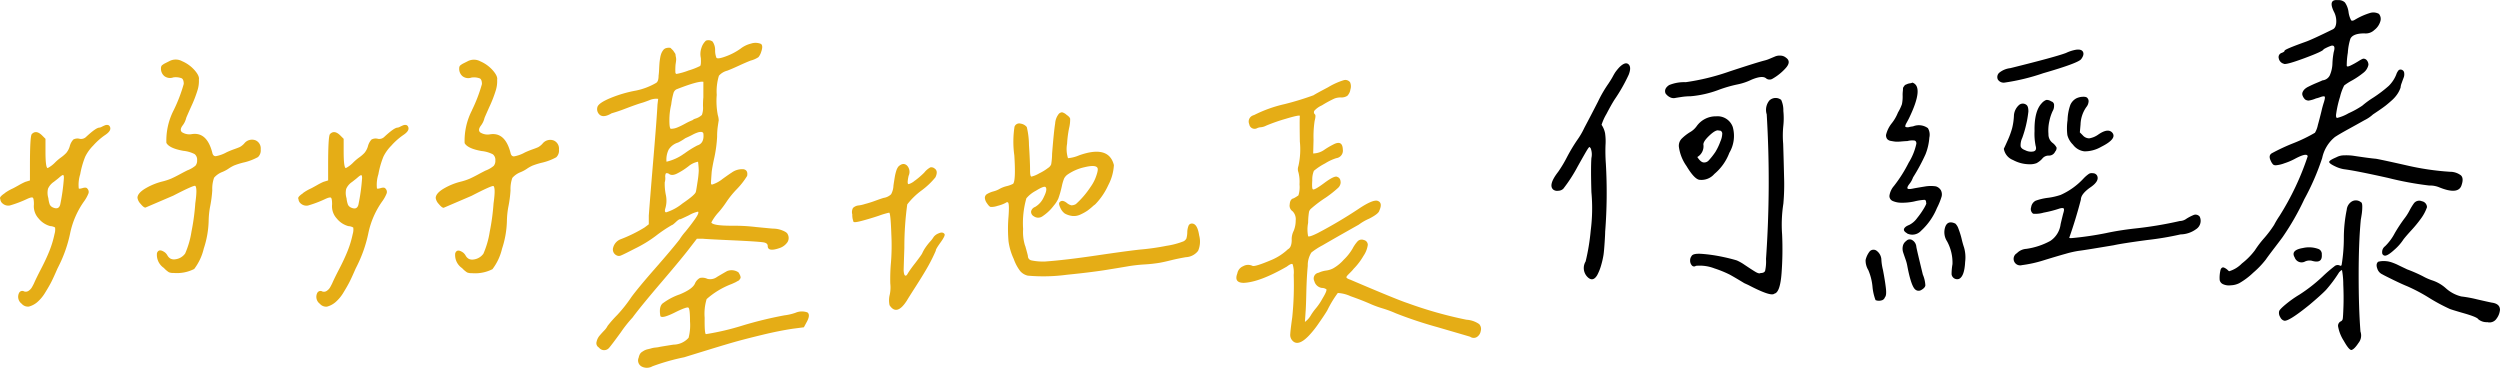
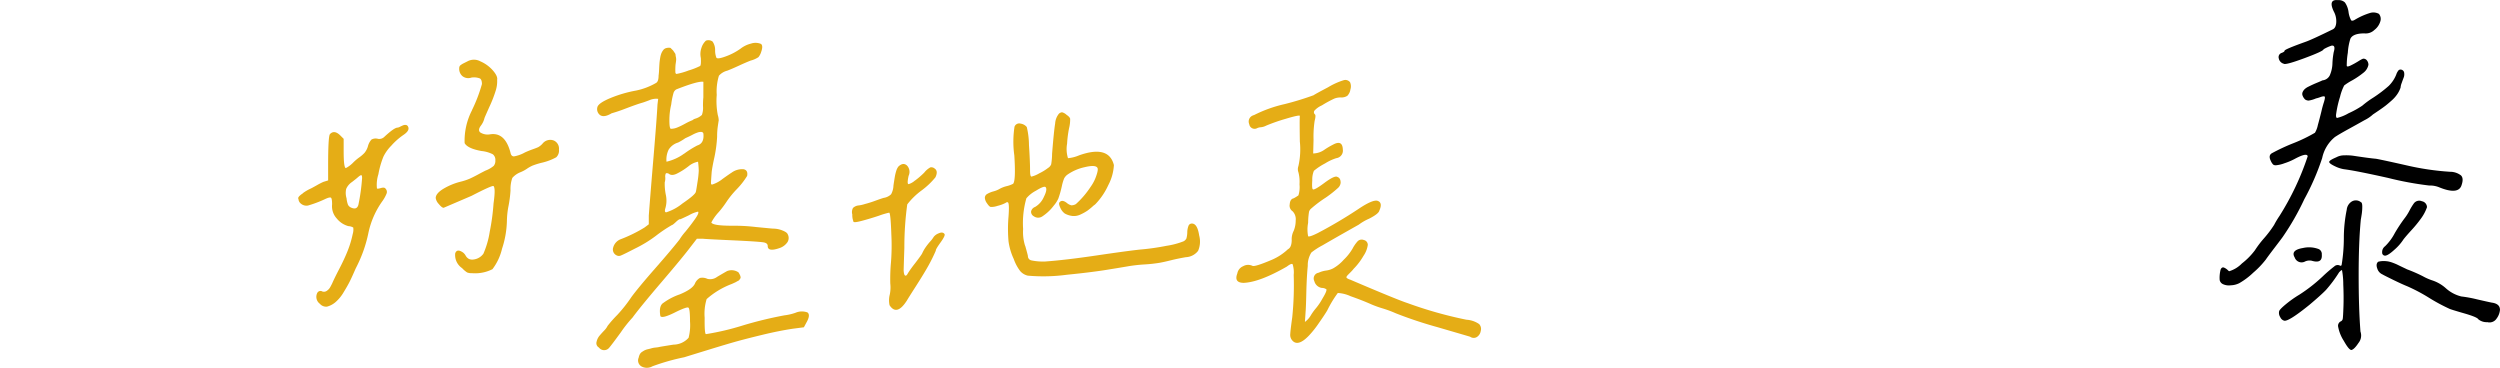
<svg xmlns="http://www.w3.org/2000/svg" id="owner_title" width="354.646" height="52.182" viewBox="0 0 354.646 52.182">
  <defs>
    <clipPath id="clip-path">
      <rect id="Rectangle_2057" data-name="Rectangle 2057" width="354.646" height="52.182" fill="none" />
    </clipPath>
  </defs>
  <g id="Group_6449" data-name="Group 6449" clip-path="url(#clip-path)">
-     <path id="Path_7412" data-name="Path 7412" d="M.681,43.263A6.4,6.4,0,0,1,1.835,42.6q.2-.1.846-.462a9.438,9.438,0,0,1,.9-.461l.667-.205V39.417q0-4.2.256-4.512.616-.666,1.487.2l.461.462v1.794q0,2.308.308,2.359a4.109,4.109,0,0,0,1.077-.82,6.8,6.8,0,0,1,.821-.693,4.916,4.916,0,0,0,.744-.641,2.594,2.594,0,0,0,.487-.923,2.219,2.219,0,0,1,.513-.974,1.229,1.229,0,0,1,.923-.1,1.024,1.024,0,0,0,.923-.308q1.385-1.282,1.846-1.282a.994.994,0,0,0,.359-.128c.17-.085.316-.154.436-.2a.732.732,0,0,1,.385-.051.389.389,0,0,1,.308.231q.308.564-.718,1.23a9.371,9.371,0,0,0-1.641,1.462,5.984,5.984,0,0,0-1.128,1.564,12.352,12.352,0,0,0-.718,2.513,4.88,4.88,0,0,0-.205,2c.034.069.222.051.564-.051s.564-.068.667.1a.658.658,0,0,1,.154.641,5.09,5.09,0,0,1-.564,1.051,12,12,0,0,0-2.051,4.667A18.83,18.83,0,0,1,8.3,53.673l-.154.308q-.513,1.181-.821,1.8T6.45,57.313A5.611,5.611,0,0,1,5.3,58.724a3.066,3.066,0,0,1-1.205.641,1.171,1.171,0,0,1-1.026-.41,1.223,1.223,0,0,1-.359-1.538.511.511,0,0,1,.718-.2.705.705,0,0,0,.641-.1,1.551,1.551,0,0,0,.41-.41q.127-.2.333-.615.308-.718,1.026-2.1t1.179-2.538a14.282,14.282,0,0,0,.718-2.385,2.161,2.161,0,0,0,.077-.923,1.519,1.519,0,0,0-.693-.2,3.2,3.2,0,0,1-1.641-1.077,2.558,2.558,0,0,1-.667-2q0-.82-.154-.949t-.821.179a16.325,16.325,0,0,1-2.436.923,1.2,1.2,0,0,1-1-.257.878.878,0,0,1-.359-.667q-.206-.256.641-.82M8.937,40.7c-.086,0-.265.12-.538.359q-.1.1-.769.616a2.259,2.259,0,0,0-.821.974,2.576,2.576,0,0,0,.051,1.333,3.693,3.693,0,0,0,.205.923.9.9,0,0,0,.359.359q.923.461,1.128-.41a28.072,28.072,0,0,0,.513-3.743c0-.273-.043-.41-.128-.41m15.719-9.23a21.56,21.56,0,0,0,1.41-3.692c0-.41-.094-.675-.282-.795a2.362,2.362,0,0,0-1.205-.128,1.338,1.338,0,0,1-1.282-.2,1.37,1.37,0,0,1-.462-1.077.758.758,0,0,1,.026-.231.865.865,0,0,1,.051-.128.436.436,0,0,1,.128-.128c.068-.051.128-.094.179-.128s.162-.094.333-.179l.461-.231a1.9,1.9,0,0,1,1.821,0A4.983,4.983,0,0,1,27.6,25.828q.718.821.615,1.333a4.315,4.315,0,0,1-.179,1.461,17.371,17.371,0,0,1-.9,2.333q-.667,1.488-.718,1.641a2.844,2.844,0,0,1-.513,1.077q-.462.616-.1.949a1.941,1.941,0,0,0,1.384.282q2.154-.358,2.923,2.615.1.513.487.512a4.9,4.9,0,0,0,1.564-.564q.563-.256,1.077-.436t.795-.308a2.377,2.377,0,0,0,.692-.59,1.4,1.4,0,0,1,1.513-.359,1.243,1.243,0,0,1,.743,1.282,1.3,1.3,0,0,1-.384,1.1,7.92,7.92,0,0,1-1.923.744,10.359,10.359,0,0,0-1.436.436,5,5,0,0,0-.82.462,4.727,4.727,0,0,1-.923.487,2.944,2.944,0,0,0-1.128.8,4.718,4.718,0,0,0-.256,1.769,16.957,16.957,0,0,1-.282,2.2,11.89,11.89,0,0,0-.231,2.154,13.477,13.477,0,0,1-.692,3.923,7.681,7.681,0,0,1-1.359,2.9,5.425,5.425,0,0,1-2.923.564,1.575,1.575,0,0,1-.667-.1,3.7,3.7,0,0,1-.718-.615,2.237,2.237,0,0,1-.974-2.1q.256-.718,1.128-.1a1.46,1.46,0,0,1,.359.436,1.176,1.176,0,0,0,.461.461,1.158,1.158,0,0,0,.667.077,2,2,0,0,0,1.385-.82,12.539,12.539,0,0,0,.9-3.128,31.1,31.1,0,0,0,.538-4q.308-2.153,0-2.461-.154-.154-3.128,1.384l-3.948,1.692q-.257,0-.692-.538a1.572,1.572,0,0,1-.436-.846q0-.615,1-1.256a9.087,9.087,0,0,1,2.487-1.051,8.1,8.1,0,0,0,1.333-.436q.512-.23,1.128-.564t1.128-.59a3.9,3.9,0,0,0,1.154-.667,1.117,1.117,0,0,0,.231-.769,1,1,0,0,0-.359-.872,4.461,4.461,0,0,0-1.59-.461q-2-.358-2.41-1.128a9.423,9.423,0,0,1,1.051-4.666" transform="translate(0 -15.874)" fill="#e5ad16" />
    <path id="Path_7413" data-name="Path 7413" d="M122.527,43.263a6.4,6.4,0,0,1,1.154-.667q.2-.1.846-.462a9.438,9.438,0,0,1,.9-.461l.667-.205V39.417q0-4.2.256-4.512.616-.666,1.487.2l.461.462v1.794q0,2.308.308,2.359a4.11,4.11,0,0,0,1.077-.82,6.8,6.8,0,0,1,.821-.693,4.917,4.917,0,0,0,.744-.641,2.594,2.594,0,0,0,.487-.923,2.219,2.219,0,0,1,.513-.974,1.229,1.229,0,0,1,.923-.1,1.024,1.024,0,0,0,.923-.308q1.385-1.282,1.846-1.282a.994.994,0,0,0,.359-.128c.17-.085.316-.154.436-.2a.732.732,0,0,1,.385-.051.389.389,0,0,1,.308.231q.308.564-.718,1.23a9.372,9.372,0,0,0-1.641,1.462,5.984,5.984,0,0,0-1.128,1.564,12.351,12.351,0,0,0-.718,2.513,4.879,4.879,0,0,0-.205,2c.034.069.222.051.564-.051s.564-.068.667.1a.658.658,0,0,1,.154.641,5.089,5.089,0,0,1-.564,1.051,12,12,0,0,0-2.051,4.667,18.83,18.83,0,0,1-1.641,4.666l-.154.308q-.513,1.181-.821,1.8t-.872,1.538a5.611,5.611,0,0,1-1.154,1.411,3.066,3.066,0,0,1-1.205.641,1.171,1.171,0,0,1-1.026-.41,1.223,1.223,0,0,1-.359-1.538.511.511,0,0,1,.718-.2.705.705,0,0,0,.641-.1,1.551,1.551,0,0,0,.41-.41q.127-.2.333-.615.308-.718,1.026-2.1t1.179-2.538a14.284,14.284,0,0,0,.718-2.385,2.16,2.16,0,0,0,.077-.923,1.519,1.519,0,0,0-.693-.2,3.2,3.2,0,0,1-1.641-1.077,2.558,2.558,0,0,1-.667-2q0-.82-.154-.949t-.821.179a16.326,16.326,0,0,1-2.436.923,1.2,1.2,0,0,1-1-.257.878.878,0,0,1-.359-.667q-.206-.256.641-.82m8.256-2.564c-.086,0-.265.12-.538.359q-.1.1-.769.616a2.259,2.259,0,0,0-.821.974,2.576,2.576,0,0,0,.051,1.333,3.693,3.693,0,0,0,.205.923.9.9,0,0,0,.359.359q.923.461,1.128-.41a28.071,28.071,0,0,0,.513-3.743c0-.273-.043-.41-.128-.41m15.719-9.23a21.56,21.56,0,0,0,1.41-3.692c0-.41-.094-.675-.282-.795a2.361,2.361,0,0,0-1.2-.128,1.338,1.338,0,0,1-1.282-.2,1.37,1.37,0,0,1-.462-1.077.757.757,0,0,1,.026-.231.864.864,0,0,1,.051-.128.437.437,0,0,1,.128-.128c.068-.051.128-.094.179-.128s.162-.094.333-.179l.461-.231a1.9,1.9,0,0,1,1.821,0,4.983,4.983,0,0,1,1.769,1.282q.718.821.615,1.333a4.315,4.315,0,0,1-.179,1.461,17.371,17.371,0,0,1-.9,2.333q-.667,1.488-.718,1.641a2.844,2.844,0,0,1-.513,1.077q-.462.616-.1.949a1.941,1.941,0,0,0,1.384.282q2.154-.358,2.923,2.615.1.513.487.512a4.9,4.9,0,0,0,1.564-.564q.563-.256,1.077-.436t.795-.308a2.377,2.377,0,0,0,.692-.59,1.4,1.4,0,0,1,1.513-.359,1.243,1.243,0,0,1,.743,1.282,1.3,1.3,0,0,1-.384,1.1,7.92,7.92,0,0,1-1.923.744,10.359,10.359,0,0,0-1.436.436,5,5,0,0,0-.82.462,4.727,4.727,0,0,1-.923.487,2.944,2.944,0,0,0-1.128.8,4.718,4.718,0,0,0-.256,1.769,16.959,16.959,0,0,1-.282,2.2,11.89,11.89,0,0,0-.231,2.154,13.477,13.477,0,0,1-.692,3.923,7.681,7.681,0,0,1-1.359,2.9,5.425,5.425,0,0,1-2.923.564,1.575,1.575,0,0,1-.667-.1,3.7,3.7,0,0,1-.718-.615,2.237,2.237,0,0,1-.975-2.1q.256-.718,1.128-.1a1.46,1.46,0,0,1,.359.436,1.176,1.176,0,0,0,.461.461,1.158,1.158,0,0,0,.667.077,2,2,0,0,0,1.385-.82,12.539,12.539,0,0,0,.9-3.128,31.1,31.1,0,0,0,.538-4q.308-2.153,0-2.461-.154-.154-3.128,1.384l-3.948,1.692q-.257,0-.692-.538a1.572,1.572,0,0,1-.436-.846q0-.615,1-1.256a9.087,9.087,0,0,1,2.487-1.051,8.1,8.1,0,0,0,1.333-.436q.512-.23,1.128-.564t1.128-.59a3.9,3.9,0,0,0,1.154-.667,1.117,1.117,0,0,0,.231-.769,1,1,0,0,0-.359-.872,4.46,4.46,0,0,0-1.59-.461q-2-.358-2.41-1.128a9.423,9.423,0,0,1,1.051-4.666" transform="translate(-79.546 -15.874)" fill="#e5ad16" />
    <path id="Path_7414" data-name="Path 7414" d="M247.952,26.1a22.017,22.017,0,0,1-2.1.718q-1.026.616-1.59.282a1.047,1.047,0,0,1-.41-1.205q.2-.564,1.872-1.256a17.817,17.817,0,0,1,3.615-1.051,9.456,9.456,0,0,0,2.82-1.077q.358-.2.359-1.026.051-.358.077-.923t.051-.872q.026-.307.1-.743a2.958,2.958,0,0,1,.179-.667,2.244,2.244,0,0,1,.256-.436.783.783,0,0,1,.436-.282,1.376,1.376,0,0,1,.59-.025q.05.052.231.231a1.537,1.537,0,0,1,.205.231,2.226,2.226,0,0,0,.154.231.562.562,0,0,1,.128.282,1.733,1.733,0,0,0,.051.333,1.559,1.559,0,0,1,.026.487c-.018.171-.043.359-.077.564A8.821,8.821,0,0,0,254.9,21c.017.154.077.231.179.231a9.49,9.49,0,0,0,1.692-.487,9.84,9.84,0,0,0,1.641-.641q.154-.154.1-1.128a2.634,2.634,0,0,1,.077-1.41,2.341,2.341,0,0,1,.641-1.051.985.985,0,0,1,.948.128,2.09,2.09,0,0,1,.359,1.231,2.887,2.887,0,0,0,.179,1.051q.154.258,1.333-.179a8.728,8.728,0,0,0,2.1-1.1,3.953,3.953,0,0,1,1.487-.718,1.978,1.978,0,0,1,1.41.051q.333.257.026,1.128a2.2,2.2,0,0,1-.385.744,3.612,3.612,0,0,1-1.1.487q-.667.257-1.666.718t-1.667.718a2.31,2.31,0,0,0-1.179.718,7.647,7.647,0,0,0-.308,2.718,10.5,10.5,0,0,0,.154,2.871,2.693,2.693,0,0,1,.128.744q-.027.129-.128.821a10.3,10.3,0,0,0-.1,1.513,18.786,18.786,0,0,1-.385,2.9q-.283,1.257-.385,2.077-.1,1.334-.1,1.564c0,.153.051.231.154.231a4.616,4.616,0,0,0,1.513-.82q1-.718,1.256-.872a2.544,2.544,0,0,1,1.692-.487q.666.129.513.949a10.805,10.805,0,0,1-1.487,1.9,13.006,13.006,0,0,0-1.487,1.846,13.318,13.318,0,0,1-1.077,1.41A6.8,6.8,0,0,0,260,42.306q.2.461,2.923.462a26.21,26.21,0,0,1,3.384.179q2.358.231,2.461.231a3.505,3.505,0,0,1,1.308.256q.641.257.744.513A1.117,1.117,0,0,1,270.8,45.1a2.205,2.205,0,0,1-1.154.846Q268,46.511,268,45.639q0-.41-.59-.512t-3.666-.257q-4.461-.2-4.923-.256h-.872l-.872,1.128q-1.077,1.436-4.1,4.974t-4.153,5.077a17.8,17.8,0,0,0-1.666,2.1q-1.308,1.794-1.667,2.205a.918.918,0,0,1-1.436-.051.707.707,0,0,1-.333-.82,2.02,2.02,0,0,1,.385-.82q.256-.308.667-.744a2.566,2.566,0,0,0,.513-.692,16.83,16.83,0,0,1,1.359-1.538,20.05,20.05,0,0,0,2.026-2.564q1.025-1.385,3.385-4.077t3.436-4.076a8.126,8.126,0,0,1,.846-1.128q.795-.974,1.385-1.821t.385-1a4.514,4.514,0,0,0-1.282.513q-1.181.565-1.231.564-.154-.051-.615.385t-.564.436a19.952,19.952,0,0,0-2.256,1.513A17.735,17.735,0,0,1,249.183,46q-1.59.821-1.974.974a.7.7,0,0,1-.641,0,.92.92,0,0,1-.487-1.128,1.743,1.743,0,0,1,1.1-1.18,20.172,20.172,0,0,0,3.333-1.641l.615-.461V41.332q.2-2.717.667-8.256t.564-7.487l.1-.82a2.406,2.406,0,0,0-1.282.205q-.821.308-1.026.359-.719.206-2.2.769m9.025,30.28q0-1.871-.231-2t-1.718.59q-2,1.026-2.257.615-.257-1.486.462-1.9a8.639,8.639,0,0,1,2.282-1.18q1.871-.769,2.18-1.59a1.627,1.627,0,0,1,.692-.743,1.655,1.655,0,0,1,1.052.128,1.64,1.64,0,0,0,1.384-.282q.819-.486,1.41-.82a1.73,1.73,0,0,1,1.616.179,2.97,2.97,0,0,1,.179.308,1.387,1.387,0,0,1,.1.257.778.778,0,0,1,.026.179.315.315,0,0,1-.077.179,1.19,1.19,0,0,0-.1.154.43.43,0,0,1-.18.128,2.438,2.438,0,0,0-.231.128,2.441,2.441,0,0,1-.308.153c-.154.069-.265.12-.333.154a11.4,11.4,0,0,0-3.59,2.153,7.157,7.157,0,0,0-.282,2.641q-.027,2.282.18,2.333a36.863,36.863,0,0,0,5.307-1.256,56.343,56.343,0,0,1,5.82-1.41,7.416,7.416,0,0,0,1.564-.359,2.276,2.276,0,0,1,1.718-.051q.461.359-.154,1.436l-.359.667-1.59.206q-2,.307-4.23.846t-3.538.9q-1.308.358-4.051,1.2t-3.564,1.1a30.6,30.6,0,0,0-4.512,1.282,1.589,1.589,0,0,1-1.538.026.974.974,0,0,1-.41-1.256,1.778,1.778,0,0,1,.154-.462.939.939,0,0,1,.333-.359,3.8,3.8,0,0,1,.385-.231,2.327,2.327,0,0,1,.487-.154c.222-.051.384-.095.487-.128a3.4,3.4,0,0,1,.589-.1,3.608,3.608,0,0,0,.59-.1q.923-.154,1.9-.308a2.905,2.905,0,0,0,2.154-.974,7.128,7.128,0,0,0,.205-2.282m-.282-22a9.5,9.5,0,0,1-1.59,1q-.744.359-1.154,0c-.24-.1-.385-.094-.436.025a1.123,1.123,0,0,0-.051.513,1.977,1.977,0,0,1-.077.692,7.856,7.856,0,0,0,.154,1.769,3.854,3.854,0,0,1-.1,2.026q-.1.462.154.461a6.943,6.943,0,0,0,2.308-1.256q1.846-1.256,1.9-1.667.051-.154.231-1.359a13.714,13.714,0,0,0,.179-1.615,12.36,12.36,0,0,0-.1-1.282,3.021,3.021,0,0,0-1.41.692m-.538-1.846A13.9,13.9,0,0,1,258,31.384q1.025-.308.872-1.692a.3.3,0,0,0-.282-.231,1.387,1.387,0,0,0-.589.1,4.45,4.45,0,0,0-.641.282q-.283.154-.616.308c-.223.1-.368.171-.436.2a7.66,7.66,0,0,1-1.026.616,2.389,2.389,0,0,0-1.333,1,3.188,3.188,0,0,0-.308,1.717,6.849,6.849,0,0,0,2.512-1.154m2.718-10.179q-.719-.154-3.846,1.077a.929.929,0,0,0-.385.487,10.875,10.875,0,0,0-.333,1.666,9.572,9.572,0,0,0-.257,2.231q0,1.154.205,1.205a2.439,2.439,0,0,0,.949-.2q.487-.2,1.1-.538a8.532,8.532,0,0,1,1.026-.487,1.109,1.109,0,0,1,.359-.205,2.289,2.289,0,0,0,.974-.538,2.955,2.955,0,0,0,.154-1.256q0-.718.051-1.231Z" transform="translate(-159.092 -10.745)" fill="#e5ad16" />
    <path id="Path_7415" data-name="Path 7415" d="M357.109,55.552a11.623,11.623,0,0,0,1.308-1.128,2.835,2.835,0,0,1,.871-.744.729.729,0,0,1,.616.179q.512.359.1,1.231a10.685,10.685,0,0,1-1.974,1.872,10.077,10.077,0,0,0-2.026,1.974,44.832,44.832,0,0,0-.41,6.153q-.1,2.923-.1,3.231c.034.479.119.718.257.718.1.034.222-.085.359-.359a17.007,17.007,0,0,1,1-1.384q.9-1.179,1-1.385a5.367,5.367,0,0,1,.487-.871,8.739,8.739,0,0,1,.667-.846,3.686,3.686,0,0,0,.487-.642,1.607,1.607,0,0,1,.718-.513q.564-.255.82.1.154.206-.564,1.2t-.667,1.154a23.257,23.257,0,0,1-1.077,2.179q-.615,1.1-1.718,2.821t-1.307,2.077q-1.437,2.256-2.462.667a3.263,3.263,0,0,1,.026-1.487,4.893,4.893,0,0,0,.077-1.589,26.326,26.326,0,0,1,.1-3.026,29.974,29.974,0,0,0,.051-3.9q-.1-3.077-.308-3.128a11.122,11.122,0,0,0-1.462.436q-1.308.436-2.487.744t-1.128.051a2.437,2.437,0,0,1-.154-.974,1.221,1.221,0,0,1,.1-.923,1.316,1.316,0,0,1,.821-.359,4.662,4.662,0,0,0,.871-.2,15.239,15.239,0,0,0,1.462-.461q.846-.308,1.2-.41a1.911,1.911,0,0,0,1.051-.513,2.759,2.759,0,0,0,.333-1.23c.034-.239.077-.521.128-.846s.094-.564.128-.718.085-.342.154-.564a1.76,1.76,0,0,1,.308-.59q.666-.615,1.2-.128a1.3,1.3,0,0,1,.231,1.461q-.257,1.181,0,1.18a2.38,2.38,0,0,0,.9-.513m15.64,9.256q.384,1.36.384,1.462a.615.615,0,0,0,.513.615,8.012,8.012,0,0,0,1.948.154q2.82-.2,7.2-.846t6.231-.846a34.348,34.348,0,0,0,3.794-.538,10.942,10.942,0,0,0,2.41-.641,1,1,0,0,0,.385-.384,3.5,3.5,0,0,0,.128-.846,2.594,2.594,0,0,1,.2-1.026.506.506,0,0,1,.462-.256q.769,0,1.026,1.692a3.312,3.312,0,0,1-.154,2.179,2.306,2.306,0,0,1-1.743.9q-1.18.206-2.1.436t-1.615.359a20.711,20.711,0,0,1-2.077.23,22.272,22.272,0,0,0-2.641.308q-1.513.257-2.179.359-2.359.411-6.256.8a25.057,25.057,0,0,1-5.538.128,2,2,0,0,1-1.1-.667,6.179,6.179,0,0,1-.9-1.692,8.692,8.692,0,0,1-.744-2.513,20.706,20.706,0,0,1-.026-3.179q.2-2.358-.1-2.359c-.069-.034-.171,0-.308.1a5,5,0,0,1-1.128.41,2.7,2.7,0,0,1-.974.154c-.137-.034-.308-.206-.513-.513a1.5,1.5,0,0,1-.308-.769.632.632,0,0,1,.334-.564,3.581,3.581,0,0,1,.872-.359,3.475,3.475,0,0,0,.795-.307,4.029,4.029,0,0,1,1.077-.436,4.024,4.024,0,0,0,.923-.333q.41-.409.18-4.025a14.006,14.006,0,0,1,.026-4.077.707.707,0,0,1,.871-.436,1.359,1.359,0,0,1,.872.487,11.376,11.376,0,0,1,.308,2.538q.154,2.282.154,3.615c0,.582.068.872.205.872a4.037,4.037,0,0,0,1.1-.461,6.993,6.993,0,0,0,1.256-.77,1.061,1.061,0,0,0,.436-.512,9.2,9.2,0,0,0,.128-1.488q.256-3.23.436-4.308a2.408,2.408,0,0,1,.538-1.384.76.76,0,0,1,.436-.2,1.44,1.44,0,0,1,.641.359q.461.308.513.564a5.11,5.11,0,0,1-.154,1.333,15.747,15.747,0,0,0-.282,2.206,4.367,4.367,0,0,0,.128,2.051,5.206,5.206,0,0,0,1.59-.41q4.2-1.487,4.923,1.384a6.874,6.874,0,0,1-.795,2.846,9.638,9.638,0,0,1-1.821,2.692,1.664,1.664,0,0,1-.257.2,9.5,9.5,0,0,1-.9.744,6.918,6.918,0,0,1-.923.513,2.183,2.183,0,0,1-1.154.231,2.888,2.888,0,0,1-1.128-.359,2,2,0,0,1-.616-.795q-.257-.538-.154-.744.358-.512,1.077.051a1.52,1.52,0,0,0,.641.333,1.258,1.258,0,0,0,.641-.179,12.564,12.564,0,0,0,2.1-2.462,5.809,5.809,0,0,0,.795-1.563q.333-.949.128-1.154-.307-.41-1.794-.051a6.789,6.789,0,0,0-2.461,1.077,1.663,1.663,0,0,0-.436.513,6.362,6.362,0,0,0-.333,1.128,13.994,13.994,0,0,1-.487,1.718,4.172,4.172,0,0,1-.641,1,6.47,6.47,0,0,1-1.667,1.564,1.04,1.04,0,0,1-1.154-.025.725.725,0,0,1-.41-.693.886.886,0,0,1,.564-.641,3.032,3.032,0,0,0,1.256-1.436q.538-1.077.231-1.384-.205-.2-1.359.513a4.534,4.534,0,0,0-1.359,1.077,12.877,12.877,0,0,0-.462,4.358,6.485,6.485,0,0,0,.282,2.385" transform="translate(-227.303 -29.94)" fill="#e5ad16" />
    <path id="Path_7416" data-name="Path 7416" d="M516.254,61.216a.823.823,0,0,1,.615-1.179,3.685,3.685,0,0,1,1.051-.308,3.011,3.011,0,0,0,1-.307,5.877,5.877,0,0,0,1.513-1.231,7.145,7.145,0,0,0,1.256-1.59,5.006,5.006,0,0,1,.667-.974.8.8,0,0,1,.923-.231.7.7,0,0,1,.564.692,3.63,3.63,0,0,1-.616,1.564,8.949,8.949,0,0,1-1.385,1.821,4.358,4.358,0,0,1-.41.461l-.384.385a1.37,1.37,0,0,0-.205.256.161.161,0,0,0,.051.231,1.462,1.462,0,0,0,.436.206q6.717,2.871,8.153,3.333a57.837,57.837,0,0,0,8.359,2.359,3.532,3.532,0,0,1,1.795.615,1.006,1.006,0,0,1,.231.974,1.243,1.243,0,0,1-.564.872.877.877,0,0,1-.949-.051q-.667-.2-4.641-1.359a58.528,58.528,0,0,1-5.923-1.974A15.806,15.806,0,0,0,526,65.114a14.91,14.91,0,0,1-1.59-.564q-1.384-.616-3-1.179a4.984,4.984,0,0,0-1.82-.462A15.582,15.582,0,0,0,518.1,65.37q-.359.615-1.205,1.82a13.865,13.865,0,0,1-1.359,1.718q-1.642,1.743-2.461.667a1.183,1.183,0,0,1-.23-.846q.025-.539.282-2.384a44.59,44.59,0,0,0,.205-6,3.729,3.729,0,0,0-.154-1.512c-.1-.119-.377-.008-.82.333q-3.846,2.206-6.1,2.307-1.436,0-.923-1.333a1.361,1.361,0,0,1,.82-1.025,1.424,1.424,0,0,1,1.333-.051q.358.153,2.769-.872a7.846,7.846,0,0,0,2.256-1.487q.512-.256.538-1.256a2.621,2.621,0,0,1,.282-1.358,3.838,3.838,0,0,0,.282-1.461,1.6,1.6,0,0,0-.436-1.308.959.959,0,0,1-.41-1q.05-.743.565-.845a6.379,6.379,0,0,0,.667-.411,3.831,3.831,0,0,0,.154-1.564A5.366,5.366,0,0,0,514,45.782a1.264,1.264,0,0,1,0-.872,10.793,10.793,0,0,0,.205-3.487q-.052-3.179,0-3.641-.1-.154-1.975.41a25.794,25.794,0,0,0-2.795.974,2.032,2.032,0,0,1-.743.231,1.474,1.474,0,0,0-.538.128.763.763,0,0,1-1.128-.564.919.919,0,0,1,.513-1.231.4.4,0,0,1,.154-.051,18.709,18.709,0,0,1,4.359-1.564,41.44,41.44,0,0,0,4.1-1.256q.2-.154,2.051-1.128a10.093,10.093,0,0,1,2.2-1,.844.844,0,0,1,.923.283,1.432,1.432,0,0,1,.051,1.025,1.621,1.621,0,0,1-.436.9,1.518,1.518,0,0,1-.948.231,2.46,2.46,0,0,0-.872.154,15.908,15.908,0,0,0-1.794.974,3.087,3.087,0,0,0-1.052.744.393.393,0,0,0,.077.538q.154.154-.051.923a15.065,15.065,0,0,0-.154,2.666l-.051,1.949a2.847,2.847,0,0,0,1.641-.564,11.26,11.26,0,0,1,1.231-.718q1.281-.666,1.333.718a1.075,1.075,0,0,1-.923,1.231,6.693,6.693,0,0,0-1.59.743,8.53,8.53,0,0,0-1.59,1.051,3.2,3.2,0,0,0-.231,1.334q-.077,1.18.077,1.282.153.205,1.641-.9t1.846-.846q.462.154.462.82a1.148,1.148,0,0,1-.41.769,16.018,16.018,0,0,1-1.692,1.333,17.389,17.389,0,0,0-2.051,1.538.932.932,0,0,0-.333.487,10.253,10.253,0,0,0-.128,1.564,4.881,4.881,0,0,0,0,1.9q.154.154,1.385-.461a64.813,64.813,0,0,0,5.795-3.435q2-1.334,2.667-1.128.769.257.256,1.384-.1.462-1.461,1.154a7.308,7.308,0,0,0-1.462.846q-.359.2-2,1.128t-3.128,1.794a10.138,10.138,0,0,0-1.59,1.026,3.376,3.376,0,0,0-.513,1.9q-.154,1.589-.205,3.769t-.1,2.692l-.1,1.487a3,3,0,0,0,.846-.949,7.747,7.747,0,0,1,.641-.9,8.348,8.348,0,0,0,1-1.462q.795-1.307.487-1.358a1.074,1.074,0,0,0-.564-.154,1.3,1.3,0,0,1-1.077-.974" transform="translate(-329.81 -21.348)" fill="#e5ad16" />
-     <path id="Path_7417" data-name="Path 7417" d="M641.56,33.8a8.059,8.059,0,0,1,.051,1.615,24.49,24.49,0,0,0,.051,2.641,71.67,71.67,0,0,1-.1,9.64q0,.36-.077,1.538t-.154,1.718a11.848,11.848,0,0,1-.308,1.384,7.17,7.17,0,0,1-.59,1.513q-.615,1.026-1.385.256a1.8,1.8,0,0,1-.256-2.2,30.332,30.332,0,0,0,.718-4.359,25.043,25.043,0,0,0,.1-5.487q-.1-3.435,0-4.82a2.419,2.419,0,0,0-.1-1.385c-.1-.136-.171-.2-.2-.179a1.513,1.513,0,0,0-.257.334q-.205.307-1.41,2.461a21.417,21.417,0,0,1-2.026,3.128,1.092,1.092,0,0,1-.744.282.885.885,0,0,1-.692-.179q-.719-.666.718-2.513a18.019,18.019,0,0,0,1.256-2.1,24.306,24.306,0,0,1,1.41-2.359,11.007,11.007,0,0,0,1.052-1.795q.9-1.692,1.923-3.692a17.747,17.747,0,0,1,1.487-2.564q.41-.616.615-1t.359-.615a7.166,7.166,0,0,1,.564-.692q.872-.871,1.333-.41.41.411,0,1.462a23.879,23.879,0,0,1-2,3.513q-.461.719-1.154,2.051a7.246,7.246,0,0,0-.692,1.538,3.188,3.188,0,0,1,.513,1.282m20.768-7.692a8.157,8.157,0,0,1-1.949.667,18.45,18.45,0,0,0-2.821.82,14.855,14.855,0,0,1-3.9.872,8.468,8.468,0,0,0-1.282.1q-.667.1-.949.154a1.121,1.121,0,0,1-.641-.1,1.682,1.682,0,0,1-.667-.564q-.257-.666.513-1.179a5.634,5.634,0,0,1,2.359-.41,32.5,32.5,0,0,0,6.256-1.539q3.9-1.281,4.923-1.538a4.262,4.262,0,0,0,.744-.256l.795-.334a1.682,1.682,0,0,1,.744-.1,1.247,1.247,0,0,1,.743.282q.82.565-.051,1.513a7.463,7.463,0,0,1-1.9,1.513.8.8,0,0,1-.82-.051q-.513-.512-2.1.154m-5.026,5.2a2.28,2.28,0,0,1,2.359,1.513,4.707,4.707,0,0,1-.487,3.666,7.213,7.213,0,0,1-2.128,3,2.421,2.421,0,0,1-2.154.82q-.719-.154-1.795-1.948a6.109,6.109,0,0,1-1.077-2.718,1.441,1.441,0,0,1,.41-1.179,6.576,6.576,0,0,1,1.154-.9,2.958,2.958,0,0,0,.948-.846,3.334,3.334,0,0,1,2.769-1.41m4.128,21.127q.795.538,1.385.9t.795.205q.512,0,.641-.308a6.28,6.28,0,0,0,.128-1.692,158.69,158.69,0,0,0,.1-20.512,2.093,2.093,0,0,1,.385-1.974,1.284,1.284,0,0,1,1.666-.077,3.514,3.514,0,0,1,.308,1.564,10.282,10.282,0,0,1,0,2.077,13.737,13.737,0,0,0-.025,2.59q.077,2.384.128,4.718a30.624,30.624,0,0,1-.1,3.769,19.394,19.394,0,0,0-.18,4.359,45.737,45.737,0,0,1-.077,5.513q-.205,2.744-1.026,2.9-.461.461-3.692-1.231l-.564-.256q-1.436-.872-2.1-1.231a15.964,15.964,0,0,0-2.153-.872,5.746,5.746,0,0,0-2.615-.359.415.415,0,0,1-.59-.077,1.018,1.018,0,0,1-.231-.667.994.994,0,0,1,.205-.641q.2-.409,1.513-.308a22.125,22.125,0,0,1,2.59.359q1.281.257,2.307.564a6.576,6.576,0,0,1,1.2.692m-5.923-14.589a.863.863,0,0,0,.744-.282,10.124,10.124,0,0,0,.948-1.205,8.273,8.273,0,0,0,.718-1.513,2.842,2.842,0,0,0,.256-1.154q-.1-.41-.461-.359-.411-.2-1.359.692t-.846,1.359a1.752,1.752,0,0,1-.872,1.692q.461.719.872.769" transform="translate(-413.856 -14.817)" />
-     <path id="Path_7418" data-name="Path 7418" d="M762.3,50.078a3.041,3.041,0,0,1,.59-1.231.735.735,0,0,1,.974-.077,1.664,1.664,0,0,1,.667,1.154,7.613,7.613,0,0,0,.23,1.564q.282,1.461.41,2.538t-.128,1.333a.662.662,0,0,1-.539.461,1.246,1.246,0,0,1-.795-.051,7.154,7.154,0,0,1-.436-1.949,7.8,7.8,0,0,0-.59-2.308,2.636,2.636,0,0,1-.384-1.436m5.871-3.795q-.821-.461-.1-.974a2.31,2.31,0,0,1,.41-.2,3.064,3.064,0,0,0,1.128-.974,11.634,11.634,0,0,0,1-1.436q.384-.666.282-.718,0-.41-.231-.436a7.9,7.9,0,0,0-1.462.231,8.038,8.038,0,0,1-1.82.18,3.058,3.058,0,0,1-1.256-.257.75.75,0,0,1-.436-.769,2.709,2.709,0,0,1,.641-1.359,19.409,19.409,0,0,0,2.077-3.282,8.5,8.5,0,0,0,1.1-2.718c0-.239-.086-.385-.257-.436a2.6,2.6,0,0,0-1.025.077q-.206,0-.821.051a5.369,5.369,0,0,1-.871.026c-.172-.017-.385-.051-.641-.1a.853.853,0,0,1-.538-.282.919.919,0,0,1-.154-.564,4.2,4.2,0,0,1,.82-1.666,6,6,0,0,0,.872-1.513,6.568,6.568,0,0,0,.564-1.179,5.4,5.4,0,0,0,.1-1.282,4.807,4.807,0,0,1,.025-.538,3.7,3.7,0,0,0,.026-.384.44.44,0,0,1,.1-.282,1.326,1.326,0,0,0,.129-.179.454.454,0,0,1,.205-.128c.119-.051.2-.085.231-.1a1.981,1.981,0,0,1,.333-.077.8.8,0,0,0,.333-.1q1.692.565-.461,5.025-.1.206-.256.487t-.205.385a.907.907,0,0,0-.077.231c-.018.086-.009.137.026.154a.741.741,0,0,0,.513.025c.136-.033.325-.068.564-.1a2.17,2.17,0,0,1,2.1.257,1.818,1.818,0,0,1,.205,1.333,7.984,7.984,0,0,1-.538,2.359,26.411,26.411,0,0,1-1.769,3.282q-.1.257-.205.462a2.726,2.726,0,0,1-.308.461q-.359.461-.282.641c.051.12.316.128.795.026q.512-.1,1.795-.308a4.845,4.845,0,0,1,1.436,0,1.244,1.244,0,0,1,.718.564,1.28,1.28,0,0,1,.1.872,9.52,9.52,0,0,1-.667,1.641,9.016,9.016,0,0,1-2.256,3.23,1.672,1.672,0,0,1-2,.359m.82,1a1.2,1.2,0,0,1,.513.9q.05.36.923,3.949a4.419,4.419,0,0,1,.359,1.538q-.052.36-.615.667a.7.7,0,0,1-.769-.051q-.615-.41-1.179-3.385a5.477,5.477,0,0,0-.257-.948q-.206-.589-.333-.974a1.735,1.735,0,0,1-.051-.846,1.183,1.183,0,0,1,.487-.769.672.672,0,0,1,.923-.077m4.615-1.923q.358-.974,1.436-.462a1.8,1.8,0,0,1,.436.718,11.288,11.288,0,0,1,.462,1.487,11.917,11.917,0,0,0,.333,1.179,5.054,5.054,0,0,1,.154,2.051q-.1,2.052-.872,2.41a.8.8,0,0,1-1.051-.667,8.426,8.426,0,0,1,.128-1.436,6.315,6.315,0,0,0-.769-3.231,2.351,2.351,0,0,1-.256-2.051m7.461-20.9a.827.827,0,0,1,.179-.948,3.014,3.014,0,0,1,1.59-.667q6.409-1.589,7.9-2.154a5.5,5.5,0,0,1,1.436-.461q.769-.1.974.308t-.257,1.025q-.411.565-5.384,2a29.85,29.85,0,0,1-5.487,1.333.971.971,0,0,1-.949-.436m2.128,11.409a2.075,2.075,0,0,1-1.282-1.589q.154-.308.565-1.231a11.661,11.661,0,0,0,.615-1.692,8.946,8.946,0,0,0,.256-1.846,2.175,2.175,0,0,1,.693-1.411.825.825,0,0,1,1.1-.026q.256.206.256.923a16.176,16.176,0,0,1-.872,3.743,2.417,2.417,0,0,0-.231,1.179c.051.24.264.428.641.564a1.78,1.78,0,0,0,1.18.179q.512-.128.308-.8a8.584,8.584,0,0,1-.154-2.1q-.051-2.82,1.026-3.948a1.619,1.619,0,0,1,.641-.462,1.12,1.12,0,0,1,.692.205.533.533,0,0,1,.41.59,1.41,1.41,0,0,1-.205.795,6.421,6.421,0,0,0-.461,1.41,6.032,6.032,0,0,0-.128,1.846,1.5,1.5,0,0,0,.589,1.256,1.918,1.918,0,0,1,.564.667.764.764,0,0,1-.205.564.941.941,0,0,1-.9.564,1.139,1.139,0,0,0-.949.462,3.024,3.024,0,0,1-.795.615,2.661,2.661,0,0,1-1.051.154,4.966,4.966,0,0,1-2.307-.616m8,11.025c0,.069.17.086.513.051a45.443,45.443,0,0,0,4.692-.692q1.769-.385,3.974-.641a54.775,54.775,0,0,0,6.512-1.077,1.631,1.631,0,0,0,.949-.333,6.855,6.855,0,0,1,1.051-.538.749.749,0,0,1,.821.257,1.4,1.4,0,0,1-.513,1.769,3.834,3.834,0,0,1-2.2.744,42.774,42.774,0,0,1-4.718.795q-3.642.488-4.769.744-1.538.257-2.948.487t-2.026.308a14.136,14.136,0,0,0-1.82.41q-1.206.334-3.2.949a17.506,17.506,0,0,1-3.026.667.926.926,0,0,1-.718-1.692,2.042,2.042,0,0,1,1.333-.616,9.995,9.995,0,0,0,3.41-1.128A3.331,3.331,0,0,0,789.963,45q.154-.666.359-1.487.2-.615.077-.744t-.641.026a15.663,15.663,0,0,1-2.205.564,3.973,3.973,0,0,1-1.487.154.8.8,0,0,1-.282-.923,1.214,1.214,0,0,1,.641-.923,7.826,7.826,0,0,1,1.744-.41,9.356,9.356,0,0,0,1.795-.41,9.934,9.934,0,0,0,3.23-2.308,4.753,4.753,0,0,1,.8-.692.811.811,0,0,1,.538-.077.667.667,0,0,1,.615.359q.358.769-1.026,1.692-1.282.923-1.282,1.692-.719,2.769-1.641,5.385m1.9-19.973c.341-.017.564.043.667.179a.67.67,0,0,1,.154.59,1.346,1.346,0,0,1-.308.692,4.542,4.542,0,0,0-.82,2.461l-.1,1.128.41.41a1.224,1.224,0,0,0,.923.436,3.038,3.038,0,0,0,1.282-.538q1.333-.923,1.949-.308.82.872-1.538,2.051a4.7,4.7,0,0,1-2.359.641,2.361,2.361,0,0,1-1.641-.949,2.92,2.92,0,0,1-.795-1.359,8.04,8.04,0,0,1,.026-2.128,6.951,6.951,0,0,1,.385-2.128,1.917,1.917,0,0,1,.846-.948,2.31,2.31,0,0,1,.923-.231" transform="translate(-497.648 -13.196)" />
    <path id="Path_7419" data-name="Path 7419" d="M919.449,22.165q-.1-.563-1.9.41a8.745,8.745,0,0,1-1.41.589,4.483,4.483,0,0,1-1.2.282.6.6,0,0,1-.385-.1,1.677,1.677,0,0,1-.333-.513q-.412-.819.205-1.128a27.823,27.823,0,0,1,2.974-1.384,21.735,21.735,0,0,0,3.077-1.487,3.387,3.387,0,0,0,.41-1.077q.256-.923.513-1.974a13.416,13.416,0,0,1,.359-1.308q.2-.666.1-.769t-.564.051a4.478,4.478,0,0,1-.667.205,4.237,4.237,0,0,1-1.051.308.95.95,0,0,1-.487-.154,1.464,1.464,0,0,1-.359-.538.662.662,0,0,1,0-.513,1.337,1.337,0,0,1,.282-.41,2.11,2.11,0,0,1,.538-.359q.358-.179.641-.308t.718-.308c.29-.119.5-.213.641-.282a1.287,1.287,0,0,0,1.026-.692,4.539,4.539,0,0,0,.384-1.744,10.594,10.594,0,0,1,.18-1.564q.308-1.025-.308-.923a5.942,5.942,0,0,0-1.128.513q0,.257-2.692,1.256t-2.949.8a.969.969,0,0,1-.718-.769.623.623,0,0,1,.41-.769q.411-.154.411-.308,0-.2,3.026-1.282.871-.308,3.795-1.743.461-.2.513-1a2.891,2.891,0,0,0-.359-1.564q-.821-1.743.616-1.59a1.267,1.267,0,0,1,.974.333,3.01,3.01,0,0,1,.513,1.358,3.524,3.524,0,0,0,.359,1.154c.1.12.29.094.564-.077a9.551,9.551,0,0,1,2.128-.948,1.625,1.625,0,0,1,1.256.128,1.115,1.115,0,0,1,.206,1.051,2.4,2.4,0,0,1-.846,1.231,1.752,1.752,0,0,1-1.41.487q-1.641,0-2,.769a8.326,8.326,0,0,0-.359,1.974,11.157,11.157,0,0,0-.154,1.821q0,.257.538,0a11.6,11.6,0,0,0,1.154-.641c.41-.256.648-.367.718-.333a.589.589,0,0,1,.461.257.958.958,0,0,1,.205.615,1.885,1.885,0,0,1-.718,1.128,11.52,11.52,0,0,1-1.59,1.077,8.43,8.43,0,0,0-1.128.718,6.909,6.909,0,0,0-.59,1.615,14.572,14.572,0,0,0-.538,2.333q-.1.564.1.667a6.056,6.056,0,0,0,1.641-.667,12.9,12.9,0,0,0,1.949-1.077,12.753,12.753,0,0,1,1.538-1.128,18.55,18.55,0,0,0,2.231-1.692,4.715,4.715,0,0,0,1.051-1.59,1.78,1.78,0,0,1,.359-.641.47.47,0,0,1,.461-.026.511.511,0,0,1,.307.436,1.29,1.29,0,0,1-.077.667q-.129.334-.282.769a2.211,2.211,0,0,0-.153.641,3.9,3.9,0,0,1-.461.923,4.74,4.74,0,0,1-.8.9q-.487.436-.846.718t-1,.718c-.428.291-.692.47-.8.538a5.045,5.045,0,0,1-1.205.82q-1,.565-2.307,1.282T923.3,19.447a5.22,5.22,0,0,0-1.795,2.974,34.7,34.7,0,0,1-2.539,5.846,36.384,36.384,0,0,1-3.051,5.333q-.1.154-1.1,1.462T913.5,36.831a12.63,12.63,0,0,1-1.769,1.846,10.205,10.205,0,0,1-1.975,1.487,2.881,2.881,0,0,1-1.205.308,2,2,0,0,1-1.1-.154.829.829,0,0,1-.487-.589,4.594,4.594,0,0,1,.128-1.461.514.514,0,0,1,.231-.308.342.342,0,0,1,.257,0,1.629,1.629,0,0,1,.282.154,1.907,1.907,0,0,1,.281.231c.085.086.146.128.18.128a4.208,4.208,0,0,0,1.795-1.1,9.688,9.688,0,0,0,1.846-1.872,14.418,14.418,0,0,1,1.307-1.718,15.8,15.8,0,0,0,1.411-1.872,12.574,12.574,0,0,1,.769-1.282,38.449,38.449,0,0,0,4-8.461m5.1,26.152a5.56,5.56,0,0,1-.795-2.051.707.707,0,0,1,.359-.667.484.484,0,0,0,.308-.385q.05-.283.1-1.718t-.026-3.18a11.026,11.026,0,0,0-.18-2,.223.223,0,0,0-.1.026.565.565,0,0,0-.128.1l-.18.179a18.765,18.765,0,0,1-1.871,2.513q-.693.719-2.333,2.1-2.975,2.409-3.59,2.256a.881.881,0,0,1-.563-.513,1.072,1.072,0,0,1-.154-.82q.051-.257.949-1A15.535,15.535,0,0,1,918.27,41.8a22.507,22.507,0,0,0,3.282-2.564,20.977,20.977,0,0,1,1.692-1.461.691.691,0,0,1,.718-.128c.171.1.274.069.308-.1a24.107,24.107,0,0,0,.308-3.795,19.918,19.918,0,0,1,.41-4,1.544,1.544,0,0,1,.693-1.154,1.126,1.126,0,0,1,1.307.077q.2.052.205.616a7.287,7.287,0,0,1-.077,1.077q-.077.513-.128.769-.308,3.18-.308,7.9t.256,8a1.669,1.669,0,0,1-.282,1.615q-.589.9-1,1-.359,0-1.1-1.333m-5.82-13.127a3.851,3.851,0,0,1,2.307.154.78.78,0,0,1,.41.769q.1,1.334-1.436.871a1.542,1.542,0,0,0-.923.1,1.033,1.033,0,0,1-1.487-.564q-.615-1.025,1.128-1.333m12.127-9.948q-4.589-1.025-6.23-1.231a4.45,4.45,0,0,1-1.282-.41q-.872-.41-.846-.641t1-.641a2.34,2.34,0,0,1,1.154-.282,7.233,7.233,0,0,1,1.384.077q.642.1,1.59.231t1.512.179q.872.154,4.282.923a37.877,37.877,0,0,0,6.231.923,2.528,2.528,0,0,1,1.538.513q.41.411.1,1.333-.411,1.488-3.18.359a3.491,3.491,0,0,0-1.435-.257,45.856,45.856,0,0,1-5.82-1.077m15.358,20a1.2,1.2,0,0,1-1.282.461,1.863,1.863,0,0,1-1.282-.41q-.154-.308-2.025-.846T939.55,43.8a25.835,25.835,0,0,1-2.9-1.564,24.464,24.464,0,0,0-3.051-1.616q-.769-.307-2.077-.948t-1.462-.743a1.325,1.325,0,0,1-.743-.846q-.231-.641.128-.949a2.71,2.71,0,0,1,.744-.1,3.824,3.824,0,0,1,.666.051,4.289,4.289,0,0,1,.693.2q.41.154.666.282t.693.334q.435.205.641.308a21,21,0,0,1,2.23.974,7.835,7.835,0,0,0,1.257.564,5.426,5.426,0,0,1,2.025,1.154,5.071,5.071,0,0,0,2.18,1.154,17.782,17.782,0,0,1,2.23.41q1.564.36,2.077.462,1.18.154,1.18,1.026a2.435,2.435,0,0,1-.513,1.282M935.551,30.959a17.749,17.749,0,0,1-1.359,1.667q-.8.872-1.154,1.333a6.859,6.859,0,0,1-1.282,1.462q-.923.846-1.333.846a.417.417,0,0,1-.41-.462,1.01,1.01,0,0,1,.41-.871,7.275,7.275,0,0,0,1.385-1.872,22.354,22.354,0,0,1,1.333-2.026,7.125,7.125,0,0,0,.744-1.154,8.475,8.475,0,0,1,.641-1.051.948.948,0,0,1,1.128-.282.869.869,0,0,1,.718.846,6.034,6.034,0,0,1-.821,1.564" transform="translate(-592.084 0)" />
  </g>
</svg>